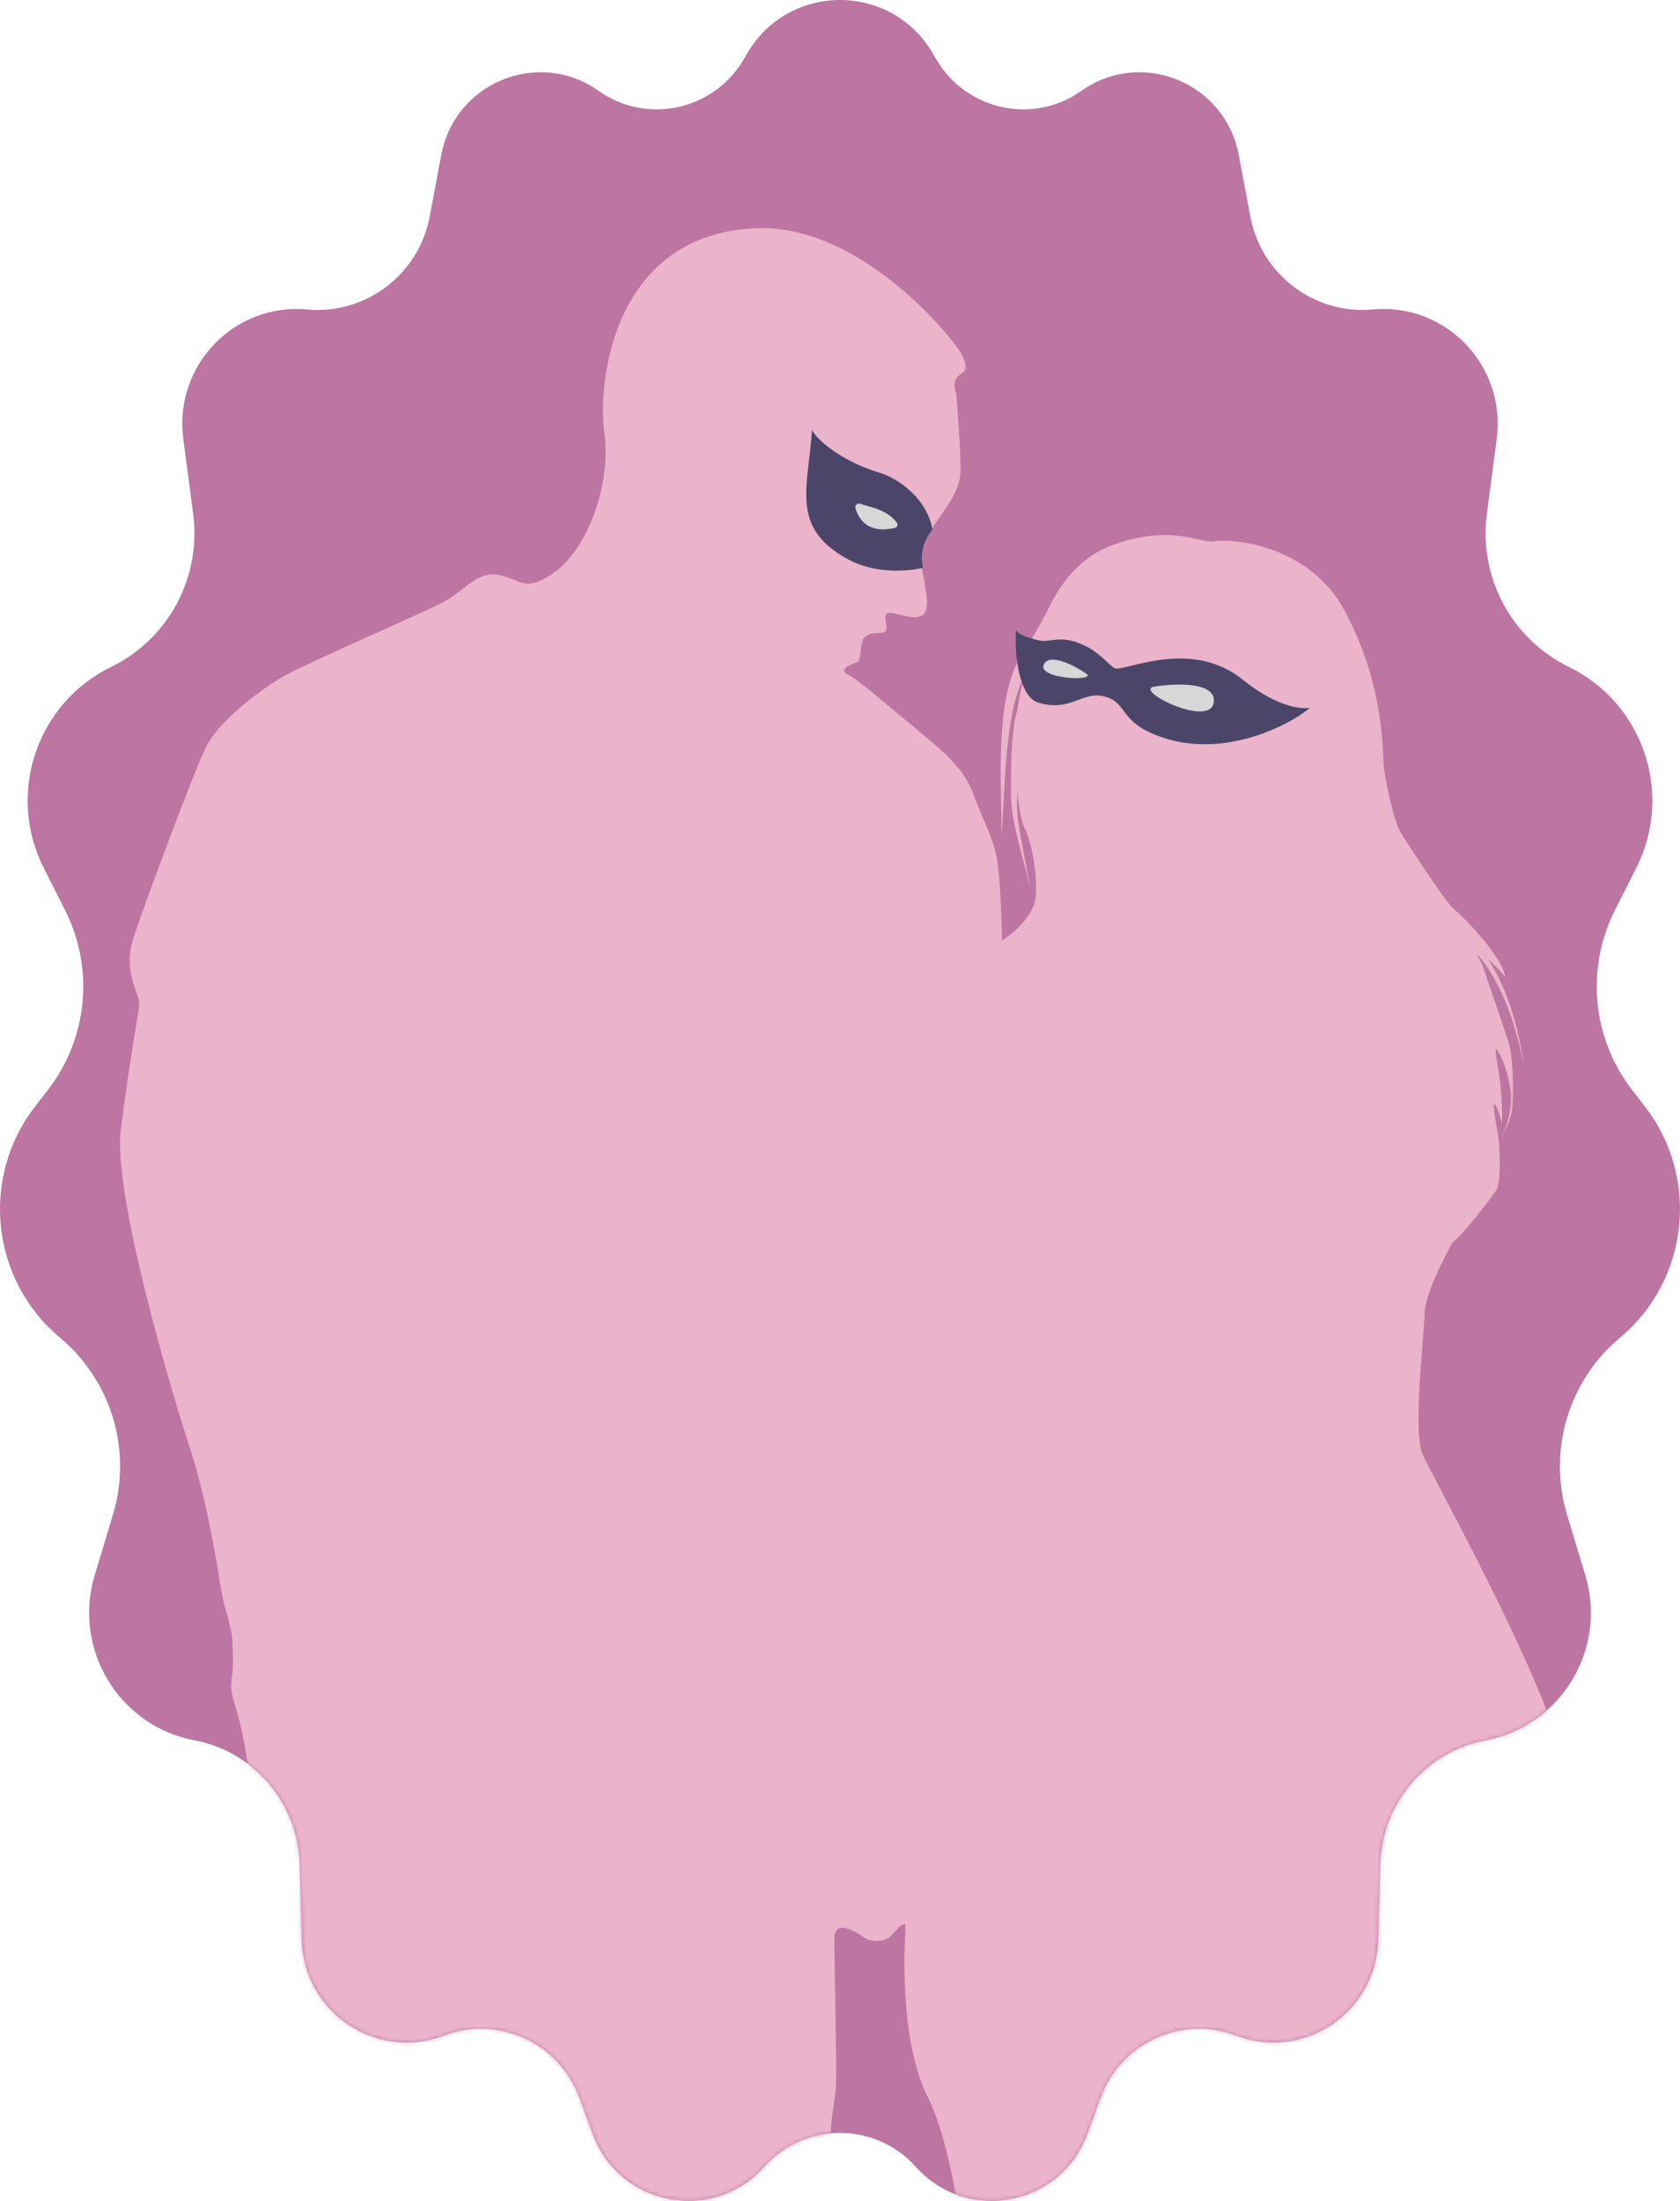
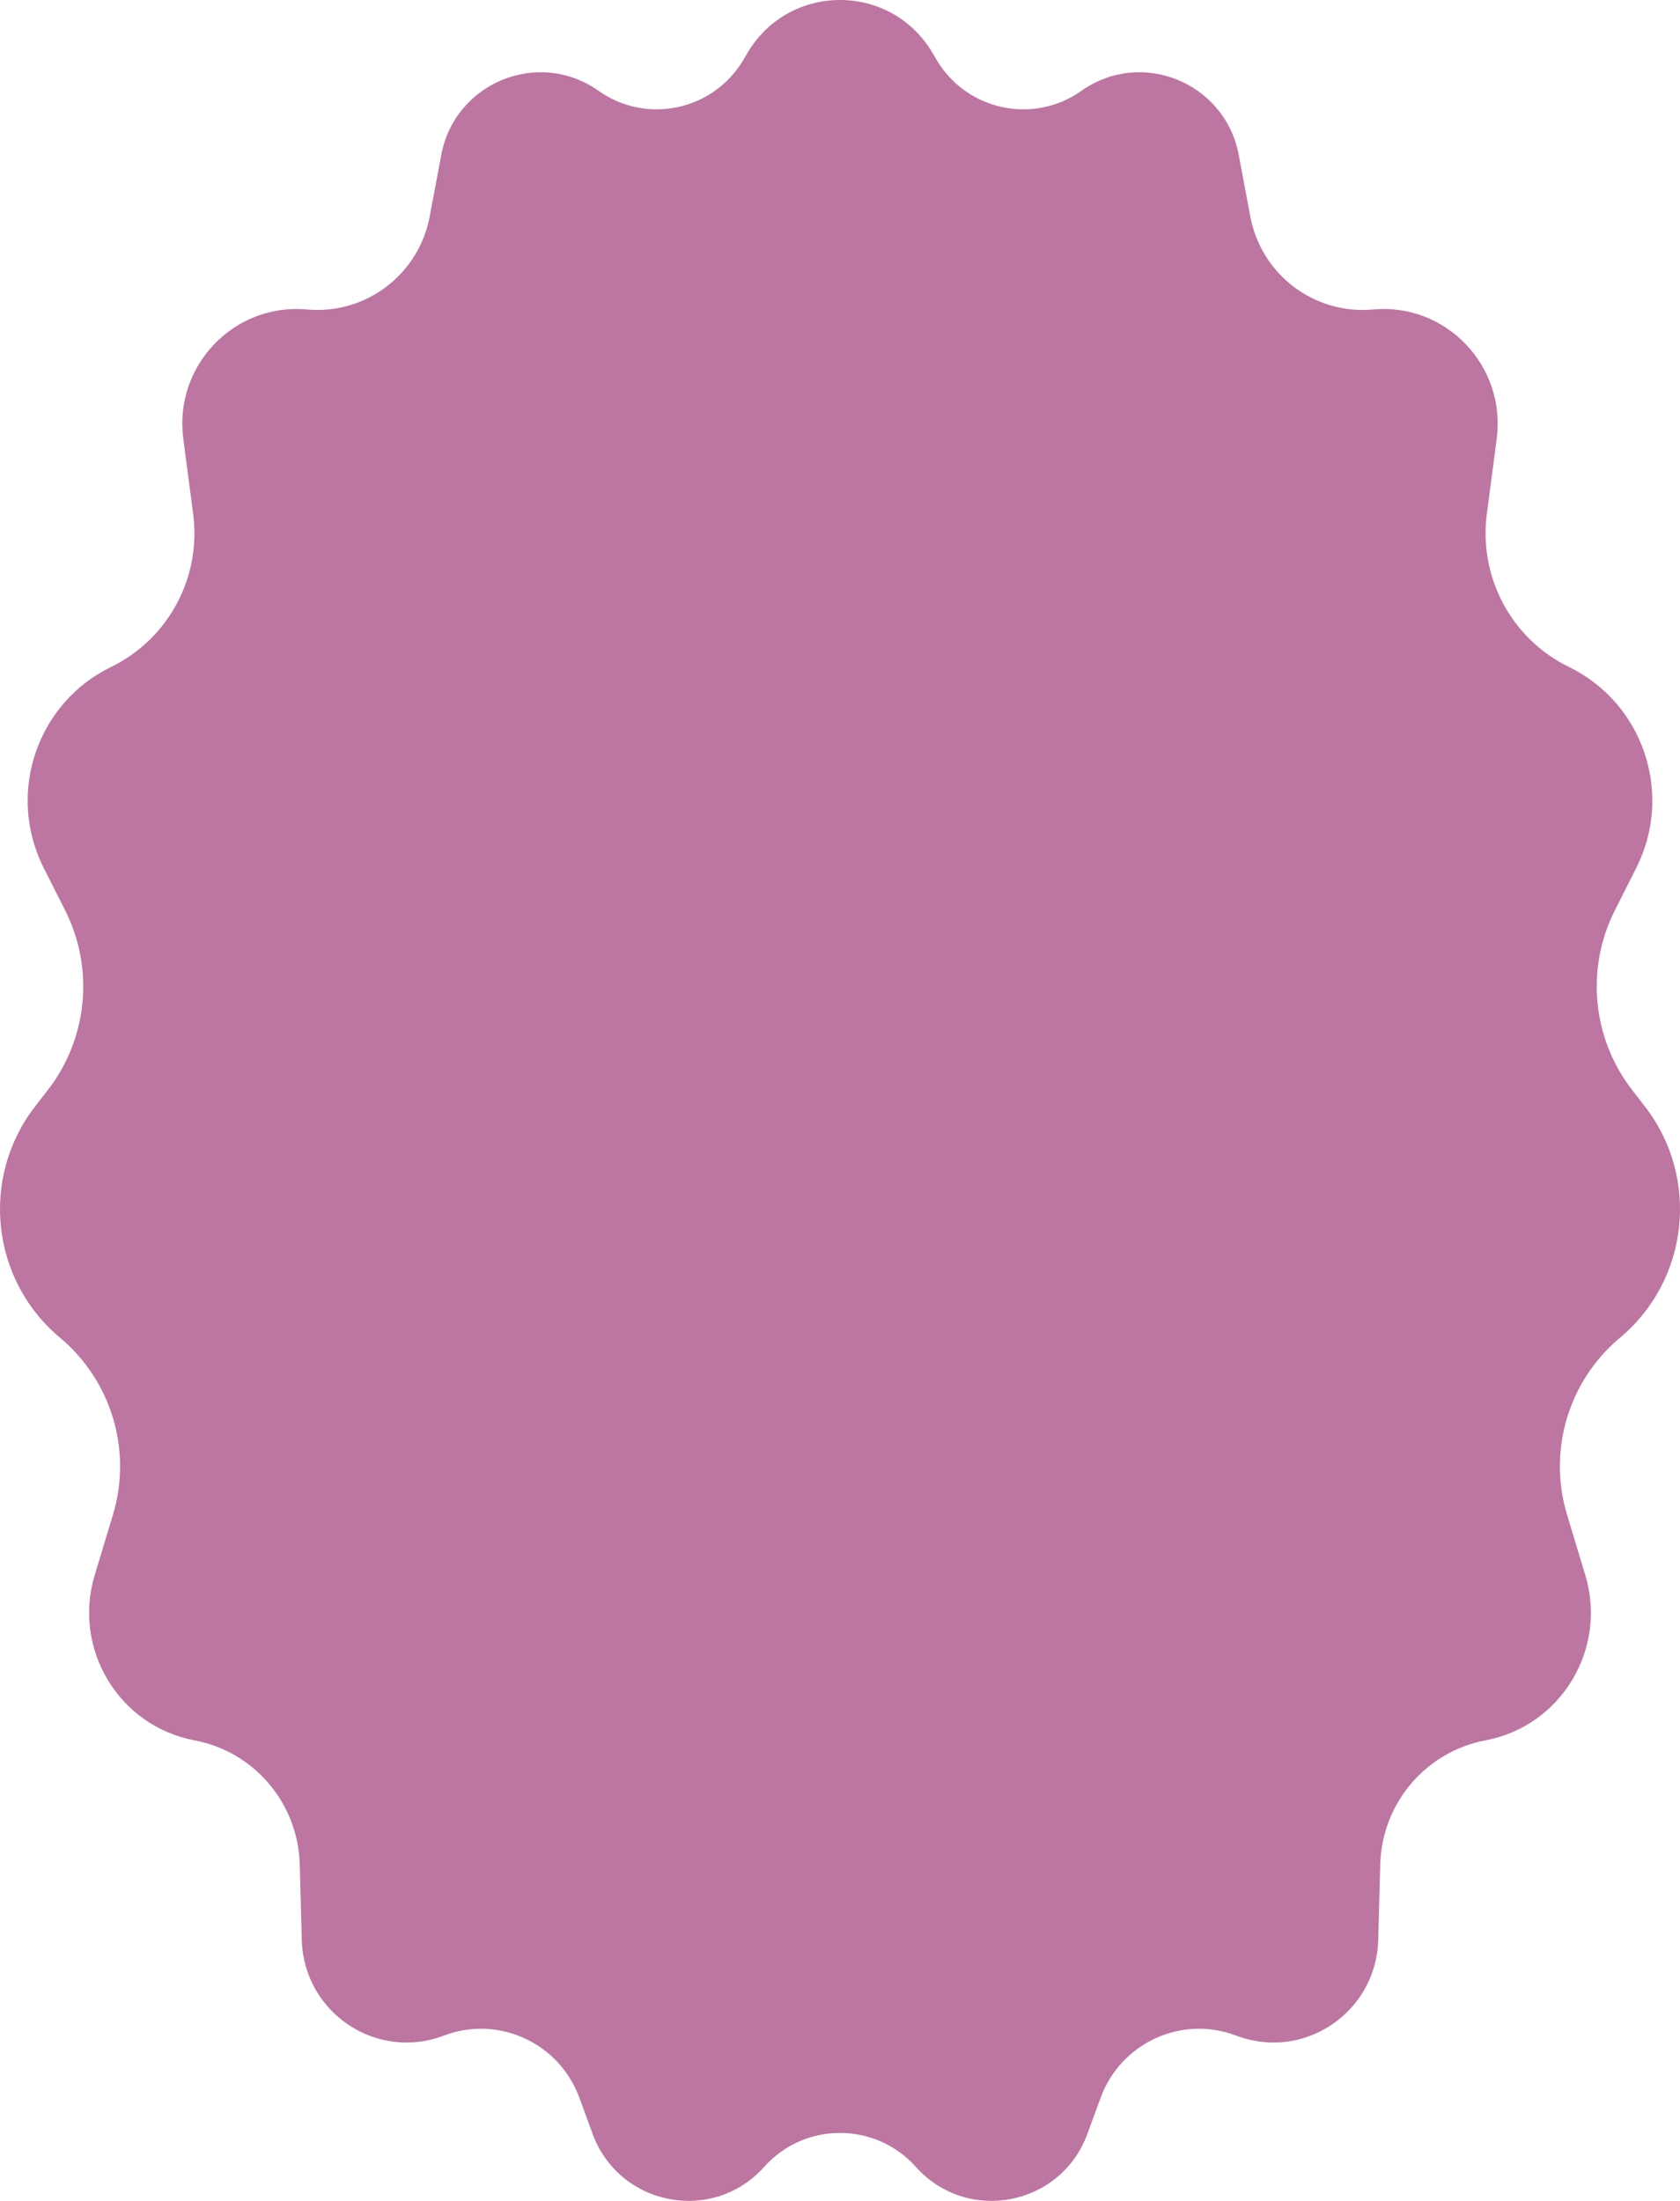
<svg xmlns="http://www.w3.org/2000/svg" width="420" height="550" viewBox="0 0 420 550" fill="none">
  <path d="M186.83 13.295C197.237 -4.432 222.763 -4.432 233.17 13.295L234.084 14.852C241.572 27.607 258.303 31.228 270.355 22.702C285.368 12.082 306.286 20.608 309.689 38.733L312.57 54.081C315.299 68.619 328.583 78.69 343.249 77.34C361.496 75.661 376.577 91.429 374.176 109.677L371.712 128.406C369.624 144.273 377.896 159.697 392.235 166.674C410.84 175.727 418.432 198.35 409.08 216.87L403.717 227.49C396.376 242.028 398.055 259.518 408.026 272.379L411.22 276.498C425.02 294.296 422.262 319.886 404.988 334.304C392.118 345.047 386.91 362.492 391.772 378.577L396.318 393.613C401.904 412.092 390.276 431.35 371.381 434.913C356.435 437.731 345.473 450.644 345.063 465.915L344.556 484.792C344.069 502.912 325.927 515.132 309.054 508.703C295.425 503.51 280.197 510.483 275.159 524.223L271.858 533.226C265.221 551.327 241.805 555.847 228.962 541.506C218.83 530.191 201.17 530.191 191.038 541.506C178.195 555.847 154.779 551.327 148.142 533.226L144.841 524.223C139.803 510.483 124.575 503.51 110.946 508.703C94.073 515.132 75.931 502.912 75.444 484.792L74.938 465.915C74.527 450.644 63.565 437.731 48.619 434.913C29.724 431.35 18.096 412.092 23.682 393.613L28.228 378.577C33.09 362.492 27.882 345.047 15.012 334.304C-2.262 319.886 -5.02 294.296 8.78 276.498L11.974 272.379C21.945 259.518 23.624 242.028 16.283 227.49L10.92 216.87C1.568 198.35 9.16 175.727 27.765 166.674C42.104 159.697 50.376 144.273 48.288 128.406L45.824 109.677C43.423 91.429 58.504 75.661 76.751 77.34C91.417 78.69 104.701 68.619 107.43 54.081L110.311 38.733C113.714 20.608 134.632 12.082 149.645 22.702C161.697 31.228 178.428 27.607 185.916 14.852L186.83 13.295Z" fill="#BD75A1" />
  <mask id="mask0_1223_14295" style="mask-type:alpha" maskUnits="userSpaceOnUse" x="0" y="0" width="420" height="550">
-     <path d="M186.83 13.295C197.237 -4.432 222.763 -4.432 233.17 13.295L234.084 14.852C241.572 27.607 258.303 31.228 270.355 22.702C285.368 12.082 306.286 20.608 309.689 38.733L312.57 54.081C315.299 68.619 328.583 78.69 343.249 77.34C361.496 75.661 376.577 91.429 374.176 109.677L371.712 128.406C369.624 144.273 377.896 159.697 392.235 166.674C410.84 175.727 418.432 198.35 409.08 216.87L403.717 227.49C396.376 242.028 398.055 259.518 408.026 272.379L411.22 276.498C425.02 294.296 422.262 319.886 404.988 334.304C392.118 345.047 386.91 362.492 391.772 378.577L396.318 393.613C401.904 412.092 390.276 431.35 371.381 434.913C356.435 437.731 345.473 450.644 345.063 465.915L344.556 484.792C344.069 502.912 325.927 515.132 309.054 508.703C295.425 503.51 280.197 510.483 275.159 524.223L271.858 533.226C265.221 551.327 241.805 555.847 228.962 541.506C218.83 530.191 201.17 530.191 191.038 541.506C178.195 555.847 154.779 551.327 148.142 533.226L144.841 524.223C139.803 510.483 124.575 503.51 110.946 508.703C94.073 515.132 75.931 502.912 75.444 484.792L74.938 465.915C74.527 450.644 63.565 437.731 48.619 434.913C29.724 431.35 18.096 412.092 23.682 393.613L28.228 378.577C33.09 362.492 27.882 345.047 15.012 334.304C-2.262 319.886 -5.02 294.296 8.78 276.498L11.974 272.379C21.945 259.518 23.624 242.028 16.283 227.49L10.92 216.87C1.568 198.35 9.16 175.727 27.765 166.674C42.104 159.697 50.376 144.273 48.288 128.406L45.824 109.677C43.423 91.429 58.504 75.661 76.751 77.34C91.417 78.69 104.701 68.619 107.43 54.081L110.311 38.733C113.714 20.608 134.632 12.082 149.645 22.702C161.697 31.228 178.428 27.607 185.916 14.852L186.83 13.295Z" fill="#E38A72" />
-   </mask>
+     </mask>
  <g mask="url(#mask0_1223_14295)">
-     <path d="M432.299 681.117C430.775 673.076 434.244 671.343 432.734 666.364C431.224 661.384 422.539 640.509 420.366 630.956C418.193 621.404 419.062 621.618 422.318 617.679C425.574 613.74 420.366 597.024 418.407 587.479C416.447 577.934 414.944 574.666 416.462 569.237C417.979 563.808 418.193 549.468 414.252 537.304C410.311 525.14 405.361 509.495 402.974 502.111C400.587 494.727 396.897 463.016 390.819 439.772C384.742 416.529 358.29 369.386 355.682 363.521C353.074 357.657 356.117 333.764 356.117 328.557C356.117 323.858 360.5 315.316 363.115 310.492C366.002 308.485 374.12 297.509 374.23 297.214C375.357 294.352 374.82 287.056 374.776 285.869C374.731 284.393 372.787 274.804 373.722 276.014C374.658 277.223 375.402 280.624 375.402 280.624C375.851 278.795 375.019 269.139 374.665 267.752C374.312 266.365 373.663 261.622 374.076 262.139C374.488 262.655 376.566 265.598 377.56 272.016C378.481 278.028 375.755 283.471 375.409 284.15C376.286 282.636 377.006 281.037 377.56 279.377C378.768 276.014 378.253 264.374 377.346 261.18C376.44 257.986 371.976 245.342 371.033 242.429C370.533 240.976 369.889 239.577 369.111 238.253C370.139 239.399 371.085 240.617 371.94 241.897C374.306 245.586 376.215 249.55 377.626 253.7C378.631 256.577 379.477 259.507 380.16 262.478C380.47 263.798 380.75 265.126 380.978 266.461C380.772 264.846 380.521 263.238 380.205 261.637C379.688 258.899 379.027 256.19 378.223 253.523C376.994 249.235 375.242 245.115 373.008 241.256C372.684 240.725 372.337 240.193 371.991 239.677C373.594 241.092 375.073 242.641 376.411 244.31C375.674 242.097 376.079 241.861 372.175 236.542C369.155 232.411 364.573 228.162 362.739 226.399C360.905 224.636 351.549 210.363 349.98 207.707C348.411 205.052 346.025 193.64 345.929 191.309C345.642 184.501 345.192 169.298 336.095 152.502C326.997 135.705 307.175 134.54 303.683 135.263C300.191 135.986 292.832 130.704 277.797 136.354C271.529 138.708 266.284 143.731 262.571 151.211C260.57 155.256 258.316 159.171 255.824 162.932C254.945 164.238 254.204 165.633 253.614 167.092C250.918 173.938 250.446 181.108 250.24 188.056C250.034 195.005 250.395 202.02 250.424 208.991C250.873 202.035 251.035 195.049 251.698 188.145C252.361 181.24 253.378 174.343 256.236 168.361C255.415 171.323 254.783 174.333 254.343 177.375C254.032 178.409 253.786 179.461 253.606 180.525C253.199 183.334 252.953 186.164 252.87 189.001C252.767 191.796 252.759 194.585 252.767 197.365C252.705 200.187 252.967 203.006 253.547 205.767C254.645 211.248 256.339 216.522 257.562 221.929C256.678 216.456 255.352 211.049 254.615 205.598C254.223 203.06 254.147 200.483 254.387 197.926C254.726 201.799 255.256 205.037 255.964 206.512C257.842 210.422 259.146 216.648 258.999 223.316C258.851 229.984 250.512 235.015 250.512 235.015C250.512 235.015 250.225 219.96 249.209 214.457C248.192 208.954 245.599 204.749 243.316 198.376C241.032 192.003 235.662 187.665 229.732 182.738C223.802 177.81 214.263 169.563 211.942 168.553C209.622 167.542 212.377 166.089 213.821 165.654C215.264 165.219 214.837 164.179 215.404 161.014C215.972 157.85 218.594 158.418 220.612 158.122C222.631 157.827 220.9 155.223 221.482 153.638C222.064 152.052 227.124 154.936 229.872 154.073C232.62 153.21 231.89 149.794 230.609 142.632C229.327 135.469 230.822 135.462 233.636 131.117C236.45 126.772 240.148 122.863 240.148 117.22C240.148 111.577 239.065 98.535 239.065 98.535C236.855 91.159 244.266 95.71 240.148 88.105C238.343 84.785 215.206 55.744 188.657 57.042C153.299 58.776 149.328 95.275 151.089 108.309C152.849 121.343 146.743 136.981 138.942 142.779C131.141 148.577 129.977 144.505 124.481 143.642C118.986 142.779 116.378 147.699 110.014 150.879C103.649 154.058 76.18 165.942 70.685 169.128C65.19 172.315 54.773 180.134 51.591 186.507C48.409 192.881 36.262 225.603 33.374 234.3C30.487 242.997 35.105 248.485 34.811 251.089C34.516 253.692 32.218 266.159 30.185 282.38C28.152 298.601 43.496 349.86 47.252 361.153C51.009 372.447 53.617 386.787 54.921 395.034C56.225 403.281 56.217 400.249 57.956 408.503C57.956 408.503 58.604 415.245 57.956 419.147C57.308 423.05 58.39 424.149 60.166 431.319C62.132 440.247 63.294 449.335 63.635 458.472C63.849 466.719 64.718 475.438 67.532 488.664C70.346 501.89 74.479 522.042 74.626 528.408C74.773 534.774 84.747 540.867 86.051 544.637C87.355 548.406 92.416 564.192 94.287 573.597C96.158 583.002 104.843 594.598 113.093 604.578C121.343 614.558 126.102 625.144 129.579 631.952C133.056 638.761 128.71 649.619 125.233 655.705C121.756 661.79 116.202 678.144 115.185 680.099C114.169 682.053 116.054 683.433 115.767 685.026C115.48 686.62 117.719 687.276 117.071 689.297C116.423 691.318 121.041 691.51 120.754 693.28C120.467 695.051 124.231 694.365 124.084 696.393C123.936 698.422 119.45 711.456 117.285 713.772C115.119 716.089 112.371 721.009 111.642 726.659C110.913 732.31 106.876 741.287 106.876 749.526C106.876 757.766 103.686 771.39 103.834 775.152C103.981 778.914 104.99 780.95 105.307 788.046C105.624 795.143 117.749 792.826 118.905 791.233C120.062 789.64 123.678 793.844 126.713 793.549C129.748 793.254 133.947 790.363 136.113 790.503C138.279 790.643 140.312 787.471 141.461 787.899C142.61 788.327 146.669 785.295 148.091 782.691C149.512 780.087 149.107 778.059 148.96 773.102C148.813 768.145 147.656 767.311 143.899 761.808C140.142 756.305 138.986 751.961 138.006 748.044C137.026 744.127 140.754 737.908 142.058 734.028C143.361 730.148 143.531 725.774 145.24 718.538C146.949 711.301 162.735 678.705 169.821 664.807C176.908 650.91 181.829 631.937 184.429 624.406C187.029 616.875 189.777 605.869 188.628 587.184C187.479 568.5 191.081 560.54 191.368 555.908C191.655 551.275 200.767 546.355 204.532 544.755C208.296 543.154 209.018 541.428 208.001 536.36C206.985 531.292 208.87 525.79 209.018 520.434C209.165 515.079 208.583 489.881 208.583 484.518C208.583 479.155 214.366 483.043 216.097 484.23C217.828 485.418 221.445 485.388 223.043 483.493C224.642 481.597 226.366 479.871 226.366 481.457C226.366 483.043 224.347 508.831 231.861 523.886C239.375 538.942 241.12 567.334 243.721 577.469C246.321 587.605 237.643 627.29 237.931 646.403C238.218 665.515 251.676 722.137 252.973 727.64C254.269 733.143 252.236 744.606 252.686 749.77C253.135 754.933 249.938 762.797 248.634 765.843C247.544 768.403 243.316 781.378 241.835 787.493C241.835 787.493 241.835 787.493 241.835 787.537C241.702 788.039 241.599 788.489 241.533 788.902C241.29 790.377 241.408 791.366 241.798 791.956C242.016 792.249 242.321 792.465 242.668 792.575C243.016 792.685 243.389 792.682 243.735 792.568C244.098 792.498 244.451 792.386 244.789 792.236C244.392 792.954 244.289 793.797 244.501 794.589C244.586 795.03 244.794 795.437 245.102 795.763C245.41 796.088 245.805 796.318 246.24 796.426C246.571 796.473 246.908 796.452 247.231 796.364C247.554 796.277 247.856 796.125 248.118 795.917C247.205 797.747 246.409 799.015 249.319 801.619C249.673 801.945 250.089 802.195 250.542 802.357C252.877 803.146 254.527 800.144 254.527 800.144C254.527 800.144 253.584 803.205 255.19 804.747C255.573 805.111 256.046 805.366 256.56 805.484C258.151 806.06 260.789 804.747 262.107 801.604C263.227 798.941 263.013 800.373 263.448 798.772C263.882 797.171 261.238 808.568 269.923 809.918C277.68 811.128 275.816 798.654 275.816 794.958C275.816 791.263 278.431 785.937 278.21 777.469C277.989 769 278.21 763.999 277.775 758.562C277.341 753.126 280.376 747.498 279.941 743.36C279.506 739.221 278.21 732.501 275.61 720.987C273.009 709.472 276.692 704.478 277.562 695.353C278.49 685.587 282.394 663.634 280.25 655.587C278.107 647.539 276.855 639.358 277.591 631.06C280.538 598.065 280.457 614.573 281.901 621.47C282.983 626.685 290.497 646.307 292.213 651.227C293.93 656.147 296.987 660.721 298.003 659.341C299.02 657.962 313.76 645.798 313.981 646.742C314.173 647.576 320.132 656.509 322.158 660.219C322.452 662.528 322.703 664.645 322.894 666.319C323.764 675.444 327.454 680.438 324.854 691.953C322.253 703.467 320.942 710.202 320.515 714.326C320.088 718.449 323.115 724.099 322.681 729.529C322.246 734.958 322.46 739.959 322.246 748.435C322.032 756.91 321.59 762.981 321.59 766.677C321.59 770.372 325.06 776.369 328.684 776.451C334.901 776.591 335.483 767.326 335.918 768.919C337.03 769 337.981 768.786 337.981 771.678C337.981 774.57 342.312 777.129 343.874 776.451C346.864 775.13 345.841 770.099 347.387 772.364C349.597 775.646 352.78 771.626 351.697 769.413C349.627 765.187 356.632 770.808 355.314 765.622C354.85 763.778 359.417 764.493 359.129 761.012C358.842 757.53 353.126 739.797 351.829 736.758C350.533 733.718 347.351 725.899 347.778 720.684C348.205 715.469 346.187 704.028 347.483 698.555C347.697 697.647 348.22 695.353 349.008 692.071C355.52 699.447 361.229 705.946 363.262 708.38C368.905 715.108 374.974 725.531 378.658 725.346C382.341 725.162 402.083 718.825 410.981 716.435C419.88 714.045 447.857 713.831 448.947 710.534C450.038 707.237 433.81 689.15 432.299 681.117Z" fill="#EBB4CA" />
    <path d="M310.893 169.996C298.097 159.593 282.233 167.391 278.951 167.061C277.874 166.952 275.351 163.41 271.502 161.5C265.057 158.302 262.806 160.786 259.576 160C256.346 159.214 254.691 158.583 253.999 157.5C253.584 163.476 254.735 174.138 259.576 175.592C267.725 178.038 270.506 172.619 276.073 174.037C282.384 175.645 279.273 180.932 291.847 184.677C306.141 188.934 321.346 181.937 327.54 176.865C324.562 177.458 318.085 175.843 310.893 169.996Z" fill="#4B4669" />
-     <path d="M288.508 171.602C293.776 170.738 304.138 170.313 303.438 175.524C302.563 182.038 283.325 172.519 288.508 171.602Z" fill="#D7D7D7" />
    <path d="M271.563 168.33C268.616 166.327 262.37 163.066 260.968 166.043C259.216 169.764 274.44 170.335 271.563 168.33Z" fill="#D7D7D7" />
-     <path d="M211.501 139.5C220.485 144.588 230.761 141.899 230.761 141.899C230.761 141.899 229.202 137.014 233.103 132.362C232.008 125.349 225.438 119.75 219.501 118C212.134 115.828 205.105 111.093 203.001 107.5C202.001 122 197.651 131.655 211.501 139.5Z" fill="#4B4669" />
-     <path d="M218.229 126.847C221.215 127.699 223.298 129.244 224.255 130.721C224.56 131.192 224.262 131.777 223.717 131.911C217.272 133.496 214.632 129.919 213.858 126.937C213.674 126.229 214.396 125.676 215.092 125.901C215.821 126.136 216.846 126.452 218.229 126.847Z" fill="#D7D7D7" />
  </g>
</svg>